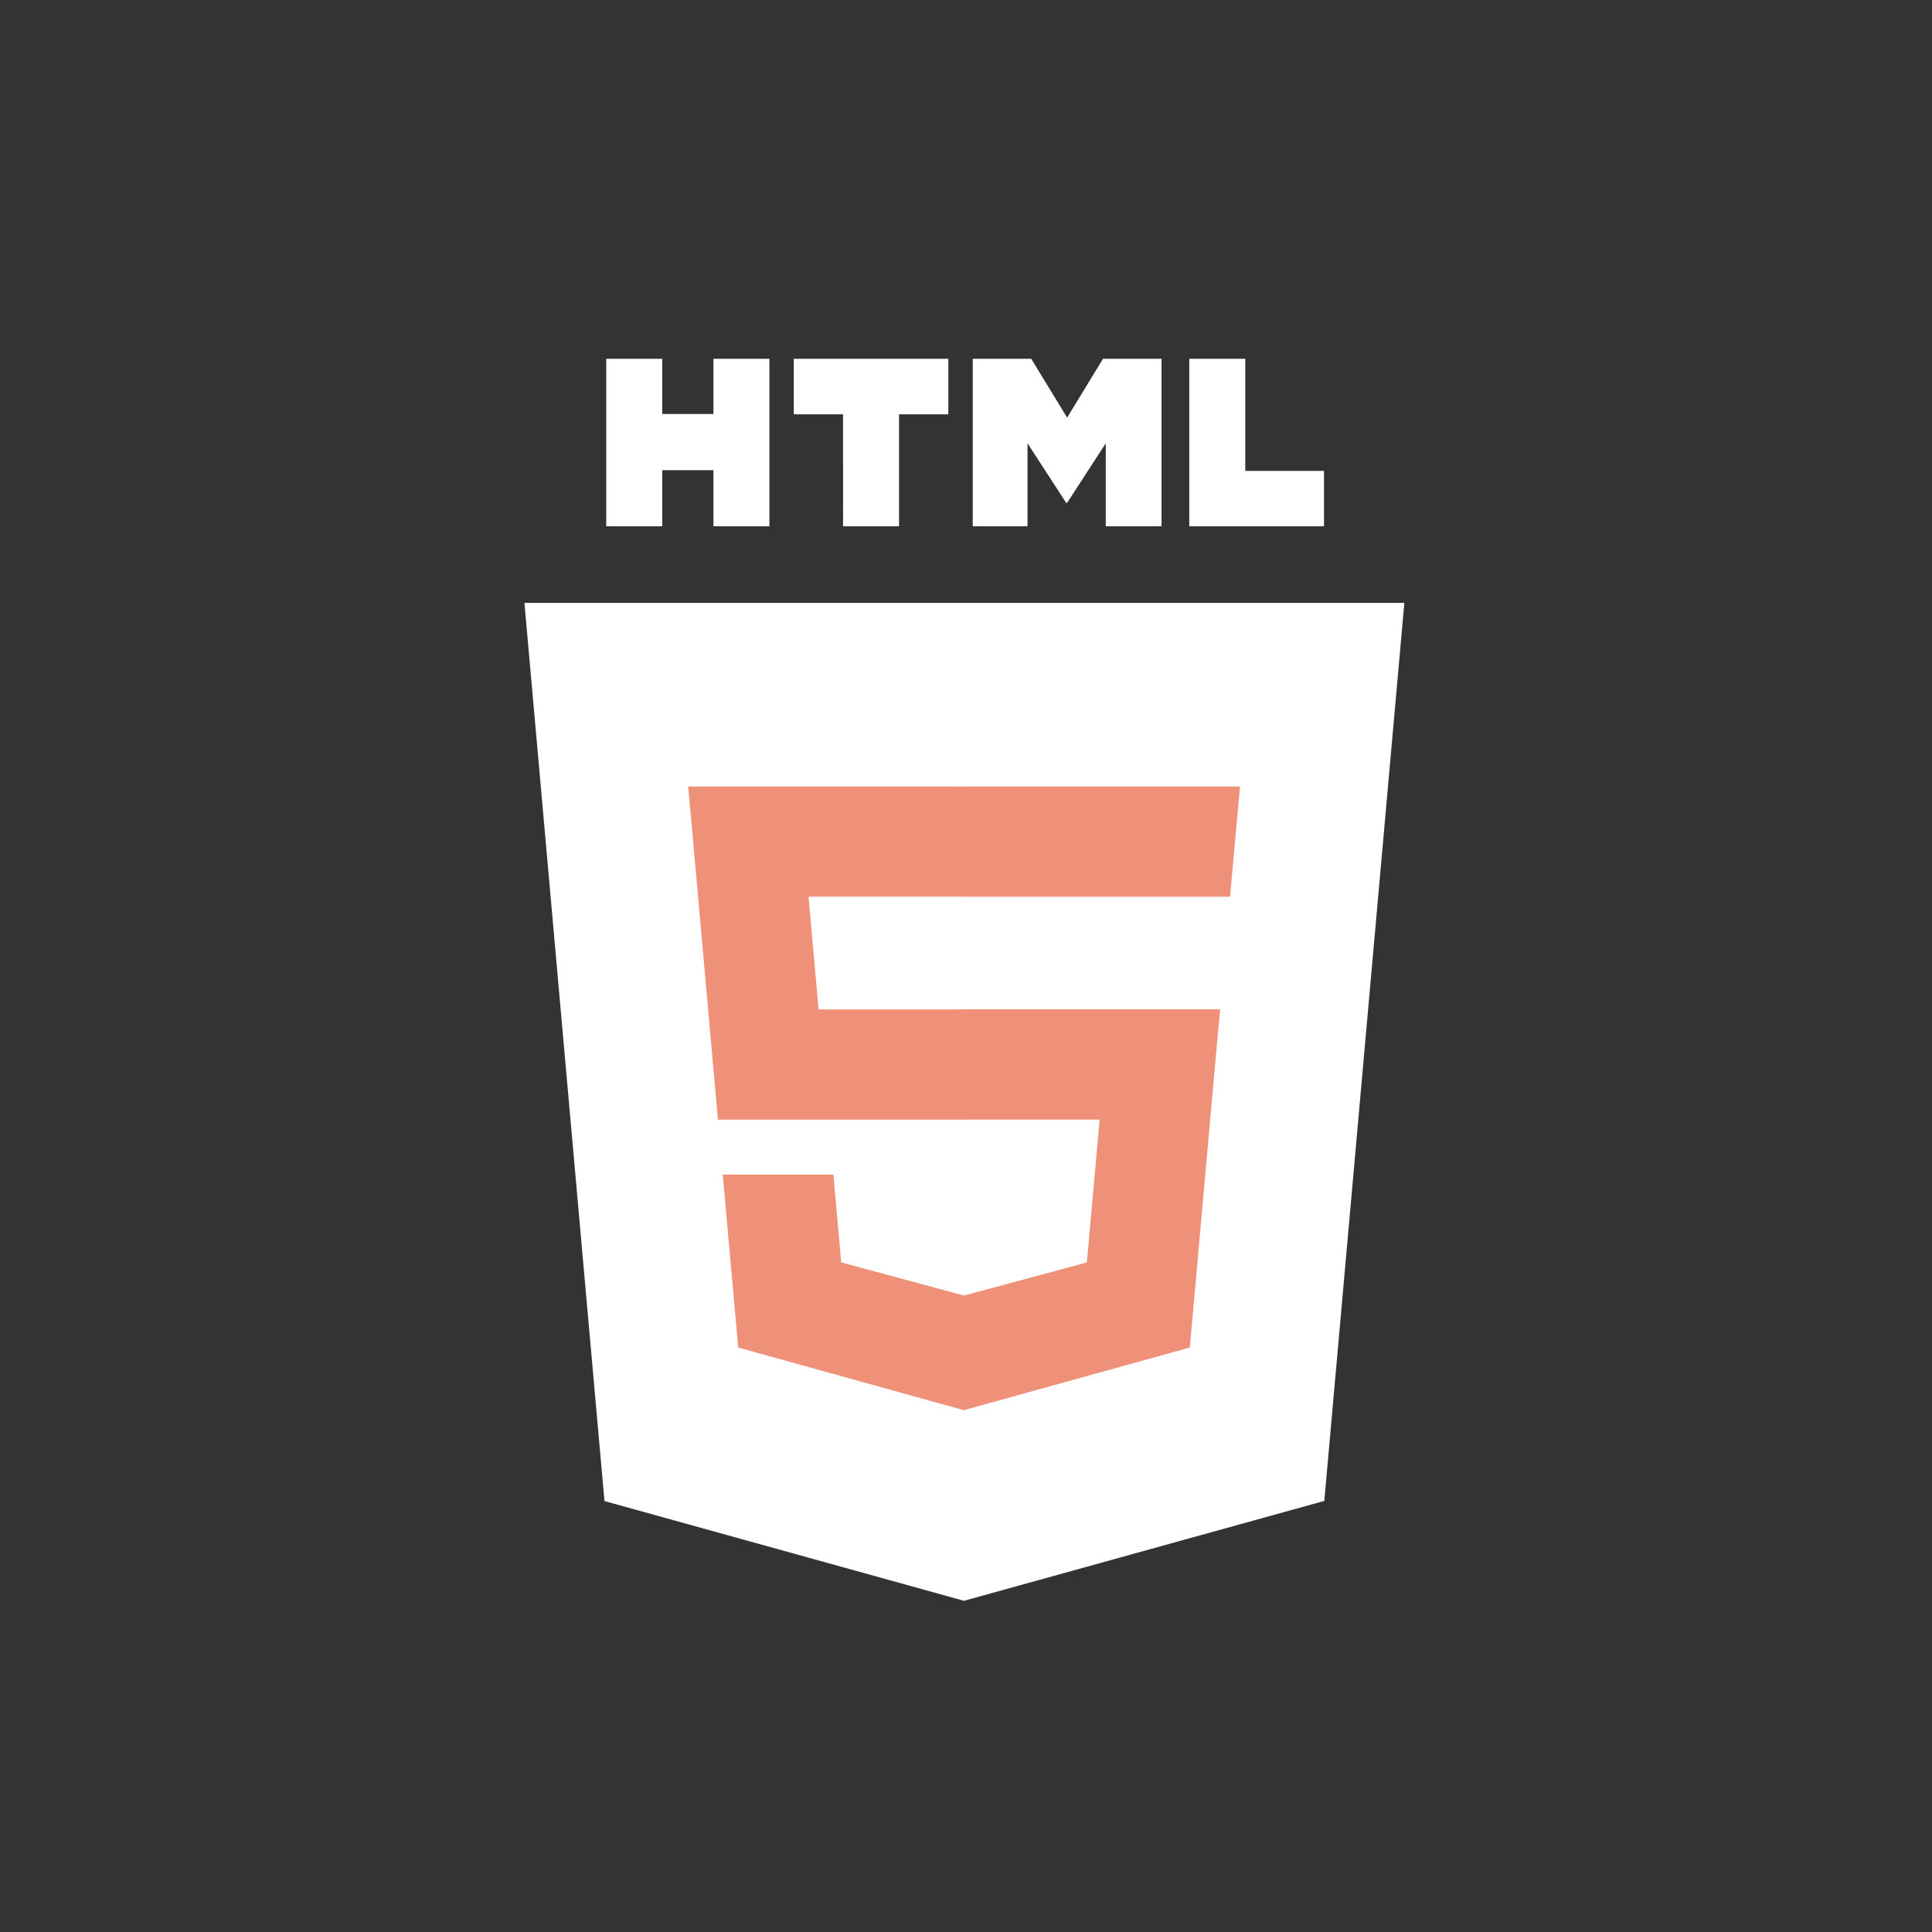
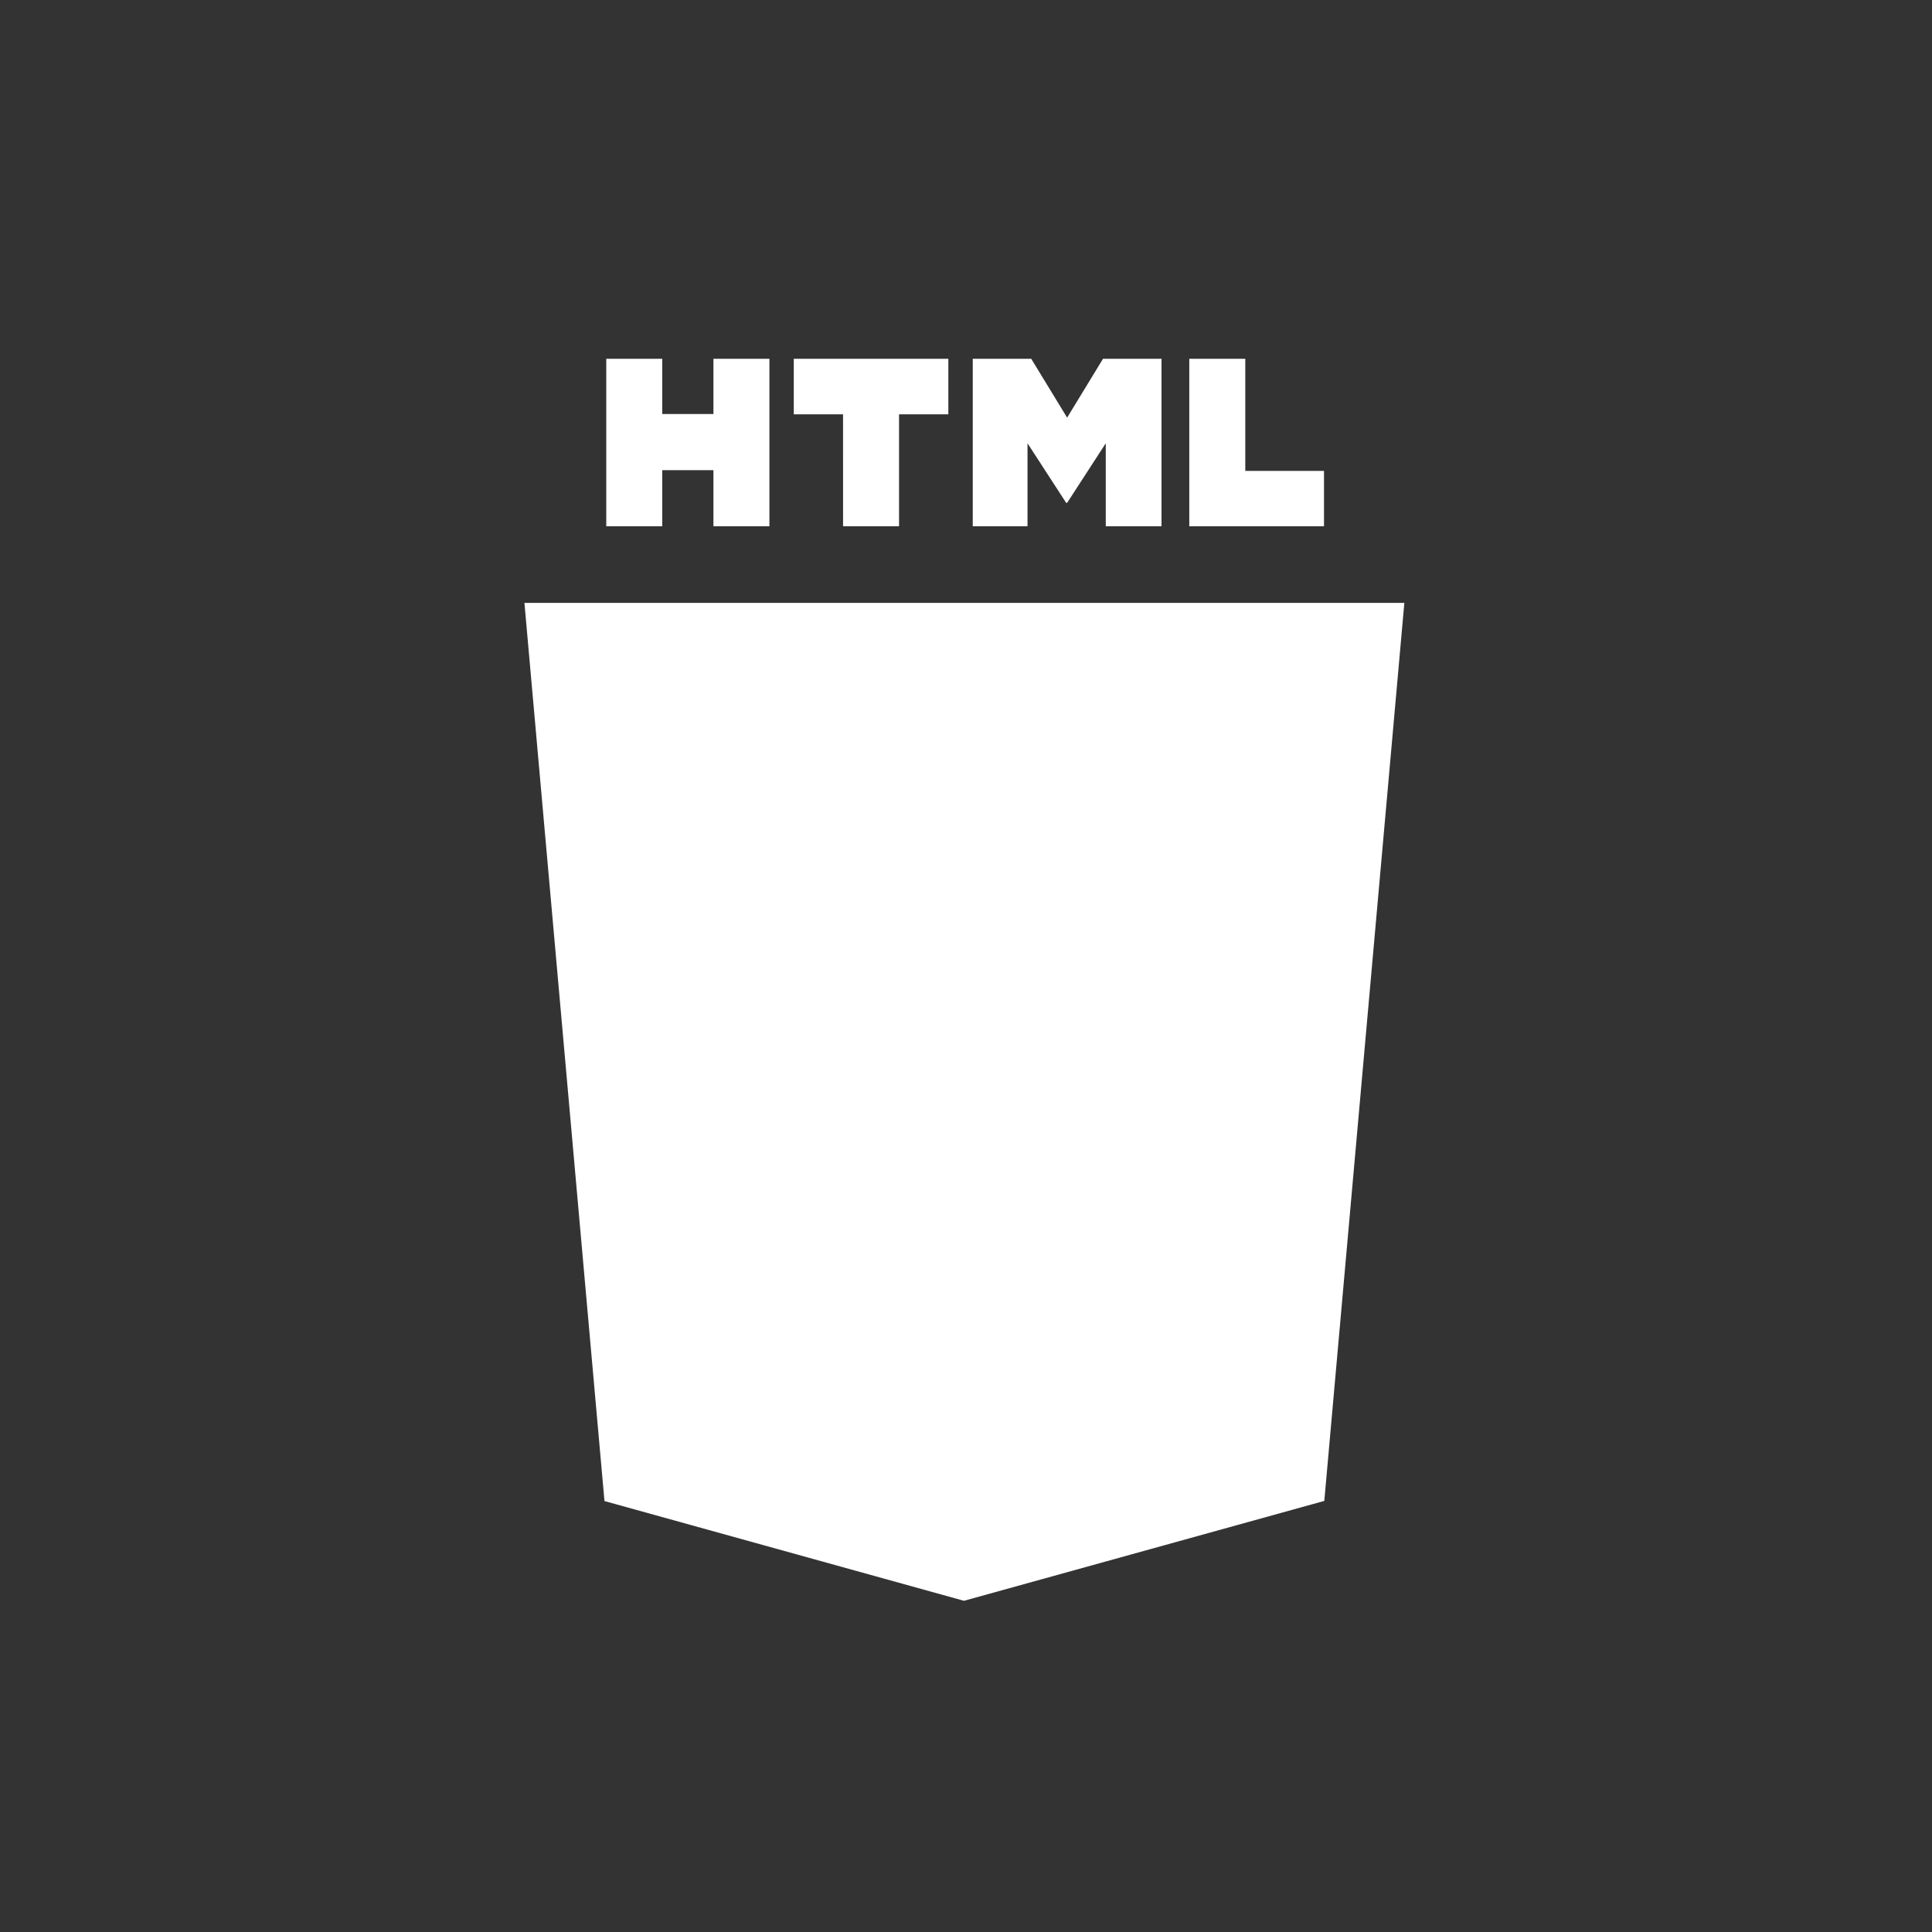
<svg xmlns="http://www.w3.org/2000/svg" id="Component_19_1" width="70" height="70" viewBox="0 0 70 70">
  <rect x="0" y="0" width="70" height="70" fill="#333333" stroke="none" />
  <defs>
    <style>
            .cls-2{fill:#fff}.cls-3{fill:#ef9078}
        </style>
  </defs>
  <g id="html5-2" transform="translate(-55.634 13)">
    <path id="Path_75" d="M77.535 133.162l-2.9-32.542h31.881l-2.9 32.537-13.056 3.619z" class="cls-2" transform="translate(0 -91.776)" />
-     <path id="Path_76" d="M256 161.623l10.549-2.925 2.482-27.8H256z" class="cls-2" transform="translate(-165.426 -119.39)" />
    <g id="Group_50" transform="translate(80.566 15.496)">
-       <path id="Path_77" d="M152.14 184.383h-5.281l-.365-4.087h5.646v-3.991h-10.008l.1 1.071.981 11h8.931zm0 10.365h-.017l-4.445-1.2-.284-3.183h-4.007l.559 6.267 8.176 2.27.018-.005z" class="cls-3" transform="translate(-142.132 -176.305)" />
-     </g>
+       </g>
    <path id="Path_78" d="M108.382 0h2.028v2h1.855V0h2.028v6.068h-2.028V4.036h-1.855v2.032h-2.028V0zm8.579 2.012h-1.785V0h5.6v2.012h-1.786v4.056h-2.028zM121.665 0h2.115l1.3 2.132L126.38 0h2.12v6.068h-2.02V3.061l-1.4 2.158h-.035l-1.4-2.158v3.007h-1.984V0zm7.841 0h2.029v4.062h2.852v2.006h-4.881z" class="cls-2" transform="translate(-30.782)" />
    <g id="Group_51" transform="translate(90.561 15.496)">
-       <path id="Path_79" d="M255.844 184.383v3.991h4.915l-.463 5.176-4.451 1.2v4.15l8.182-2.268.06-.674.938-10.507.1-1.072h-9.277zm0-8.078v3.995h9.64l.08-.9.182-2.023.1-1.071z" class="cls-3" transform="translate(-255.844 -176.305)" />
-     </g>
+       </g>
  </g>
</svg>